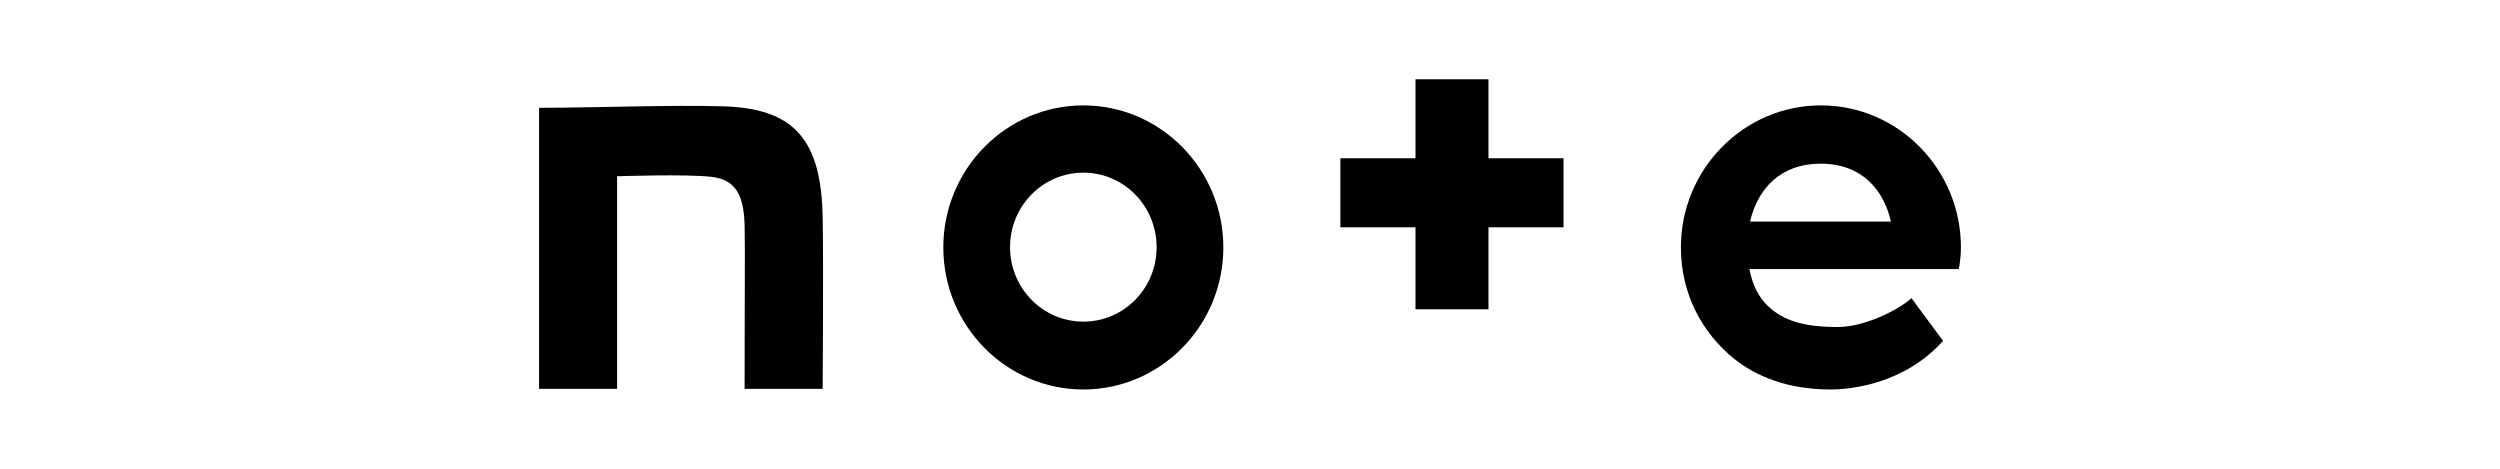
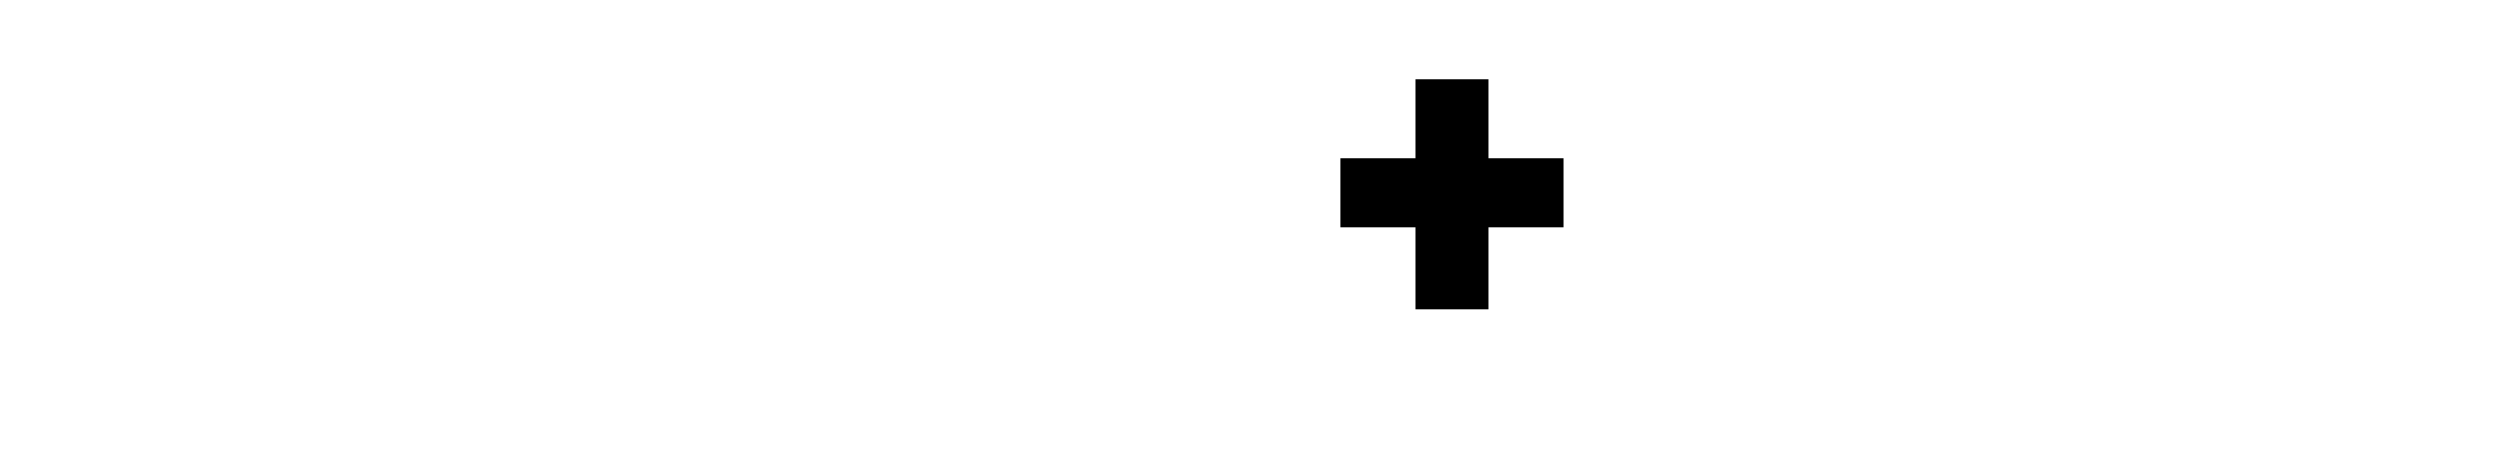
<svg xmlns="http://www.w3.org/2000/svg" width="160" height="30" viewBox="0 0 160 30" fill="none">
-   <path d="M46.225 6.803C42.794 6.706 37.989 6.899 34.5 6.899V24.889H39.495V11.281C39.495 11.281 43.938 11.127 45.539 11.319C47.045 11.492 47.598 12.434 47.655 14.395C47.693 16.624 47.655 17.797 47.655 24.889H52.651C52.651 24.889 52.708 16.778 52.651 13.953C52.574 8.936 50.839 6.918 46.225 6.803Z" fill="black" />
-   <path d="M69.333 6.745C64.395 6.745 60.372 10.82 60.372 15.836C60.372 20.853 64.395 24.927 69.333 24.927C74.271 24.927 78.294 20.853 78.294 15.836C78.294 10.82 74.271 6.745 69.333 6.745ZM69.333 20.584C66.74 20.584 64.643 18.45 64.643 15.817C64.643 13.184 66.74 11.05 69.333 11.05C71.926 11.05 74.023 13.184 74.023 15.817C74.023 18.469 71.926 20.584 69.333 20.584Z" fill="black" />
-   <path d="M125.5 15.836C125.5 10.82 121.477 6.745 116.539 6.745C111.601 6.745 107.578 10.82 107.578 15.836C107.578 18.777 108.913 21.295 110.991 22.967C112.44 24.12 114.461 24.927 117.168 24.927C118.484 24.927 121.897 24.562 124.356 21.814L122.335 19.084C121.477 19.853 119.323 20.929 117.607 20.929C115.433 20.929 114.118 20.507 113.165 19.603C112.574 19.065 112.154 18.239 111.963 17.22H125.367C125.443 16.759 125.5 16.317 125.5 15.836ZM112.002 14.183C112.497 12.05 113.984 10.474 116.52 10.474C119.17 10.474 120.562 12.165 121.02 14.183H112.002Z" fill="black" />
  <path d="M95.262 5.073H90.591V10.128H85.786V14.548H90.591V19.796H95.262V14.548H100.066V10.128H95.262V5.073Z" fill="black" />
</svg>